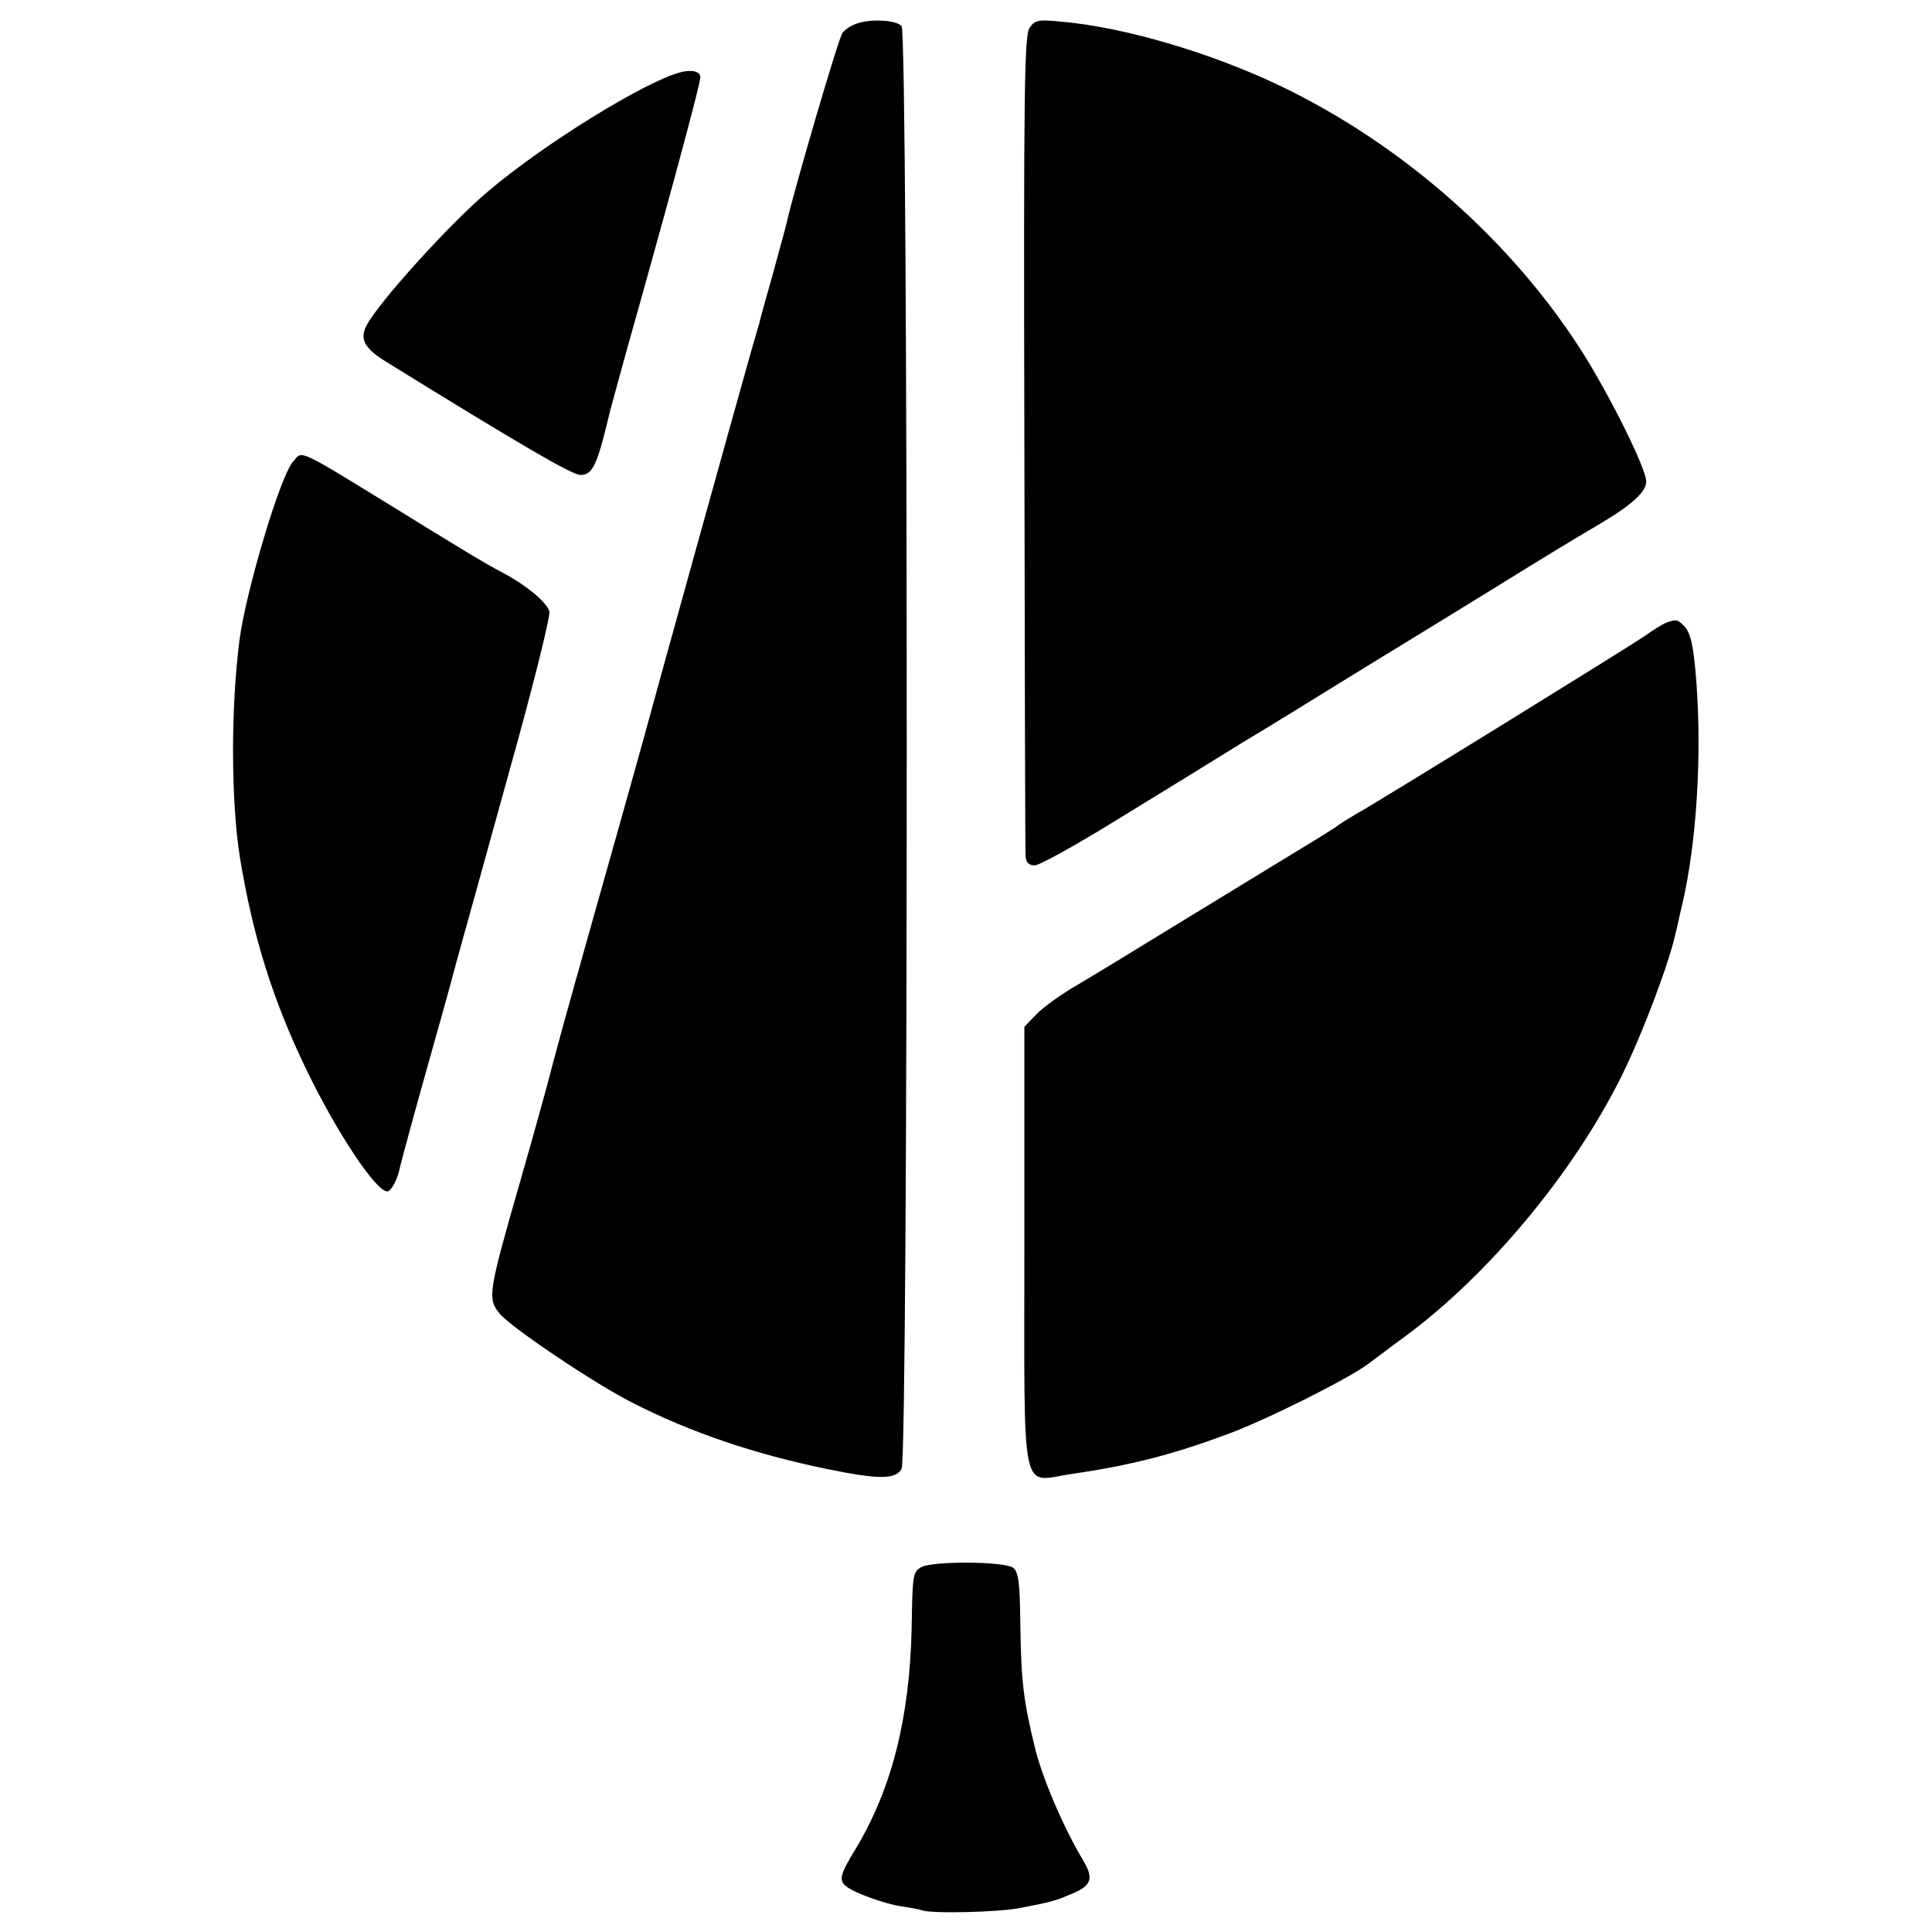
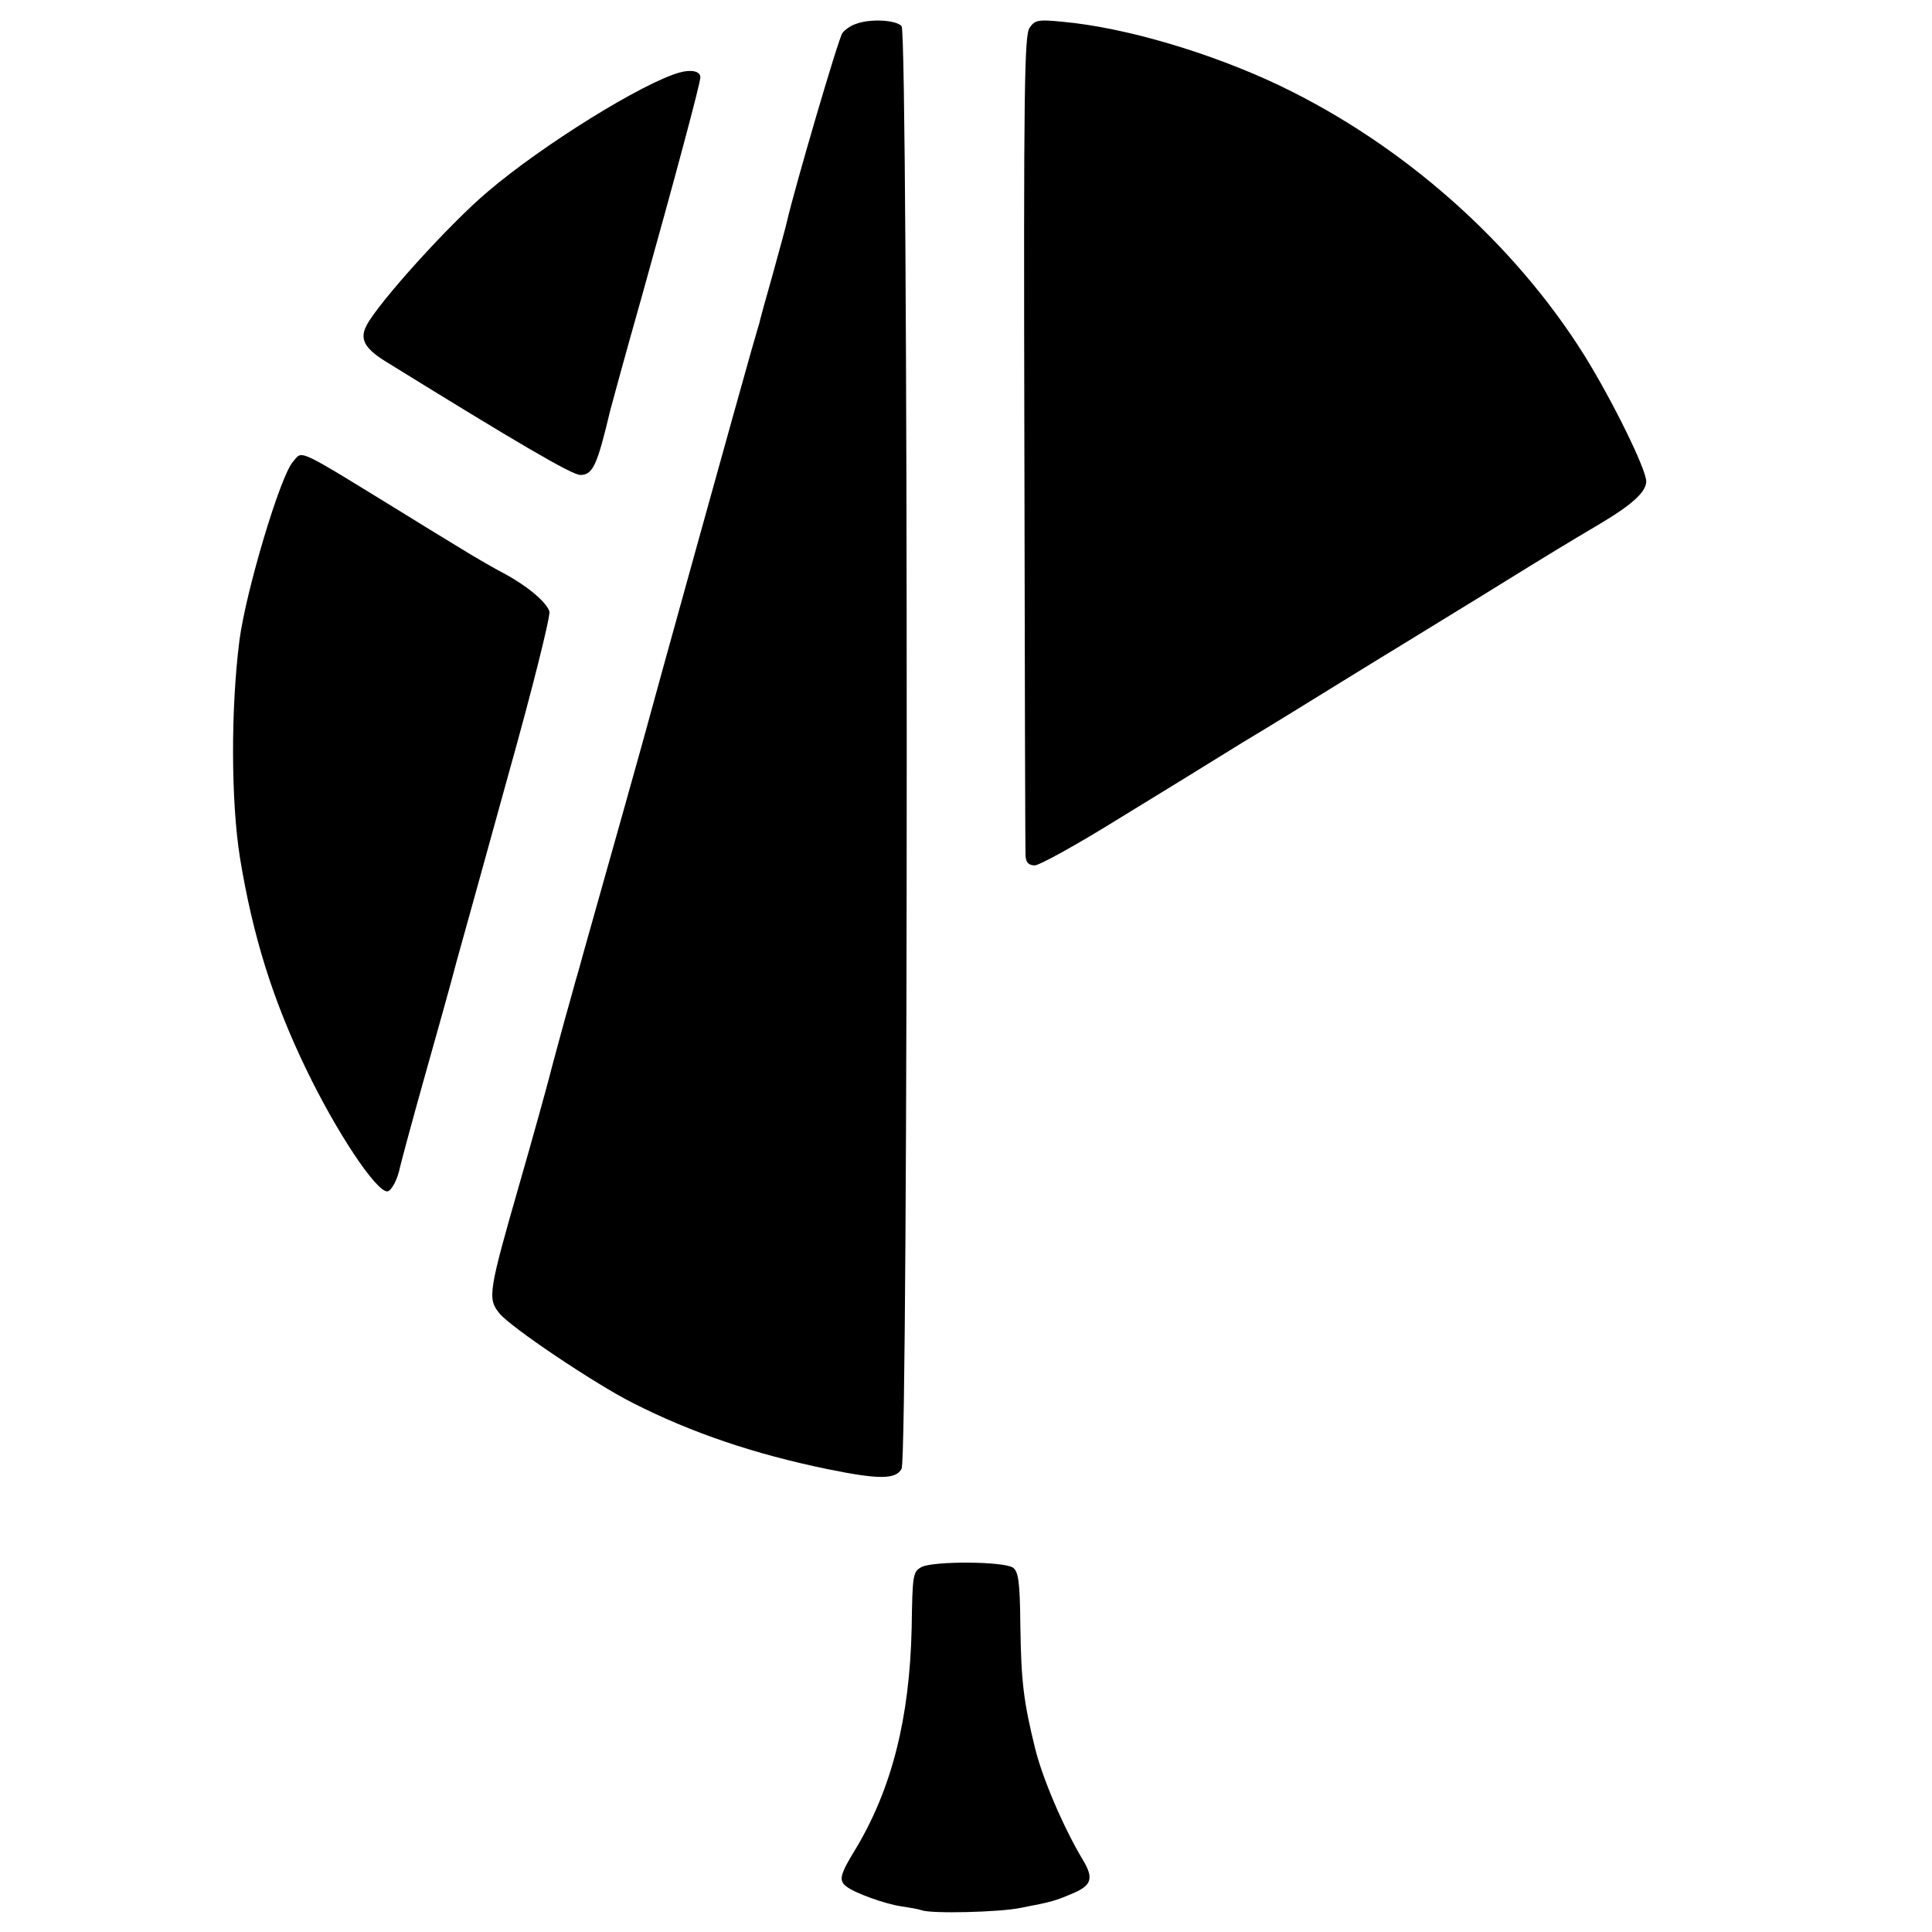
<svg xmlns="http://www.w3.org/2000/svg" version="1.0" width="480pt" height="480pt" viewBox="0 0 480 480" preserveAspectRatio="xMidYMid meet">
  <g transform="translate(0,480) scale(0.1,-0.1)" fill="#000000" stroke="none">
    <path d="M2125 4740 c-12 -4 -26 -14 -32 -22 -9 -10 -119 -386 -138 -469 -2 -10 -18 -68 -35 -130 -18 -63 -33 -118 -34 -124 -2 -5 -10 -35 -19 -65 -21 -73 -243 -872 -272 -980 -13 -47 -35 -125 -49 -175 -26 -93 -104 -368 -111 -395 -3 -8 -16 -58 -31 -110 -14 -52 -32 -117 -39 -145 -7 -27 -40 -147 -74 -265 -77 -268 -80 -286 -51 -322 26 -34 238 -176 331 -223 147 -75 305 -128 485 -165 127 -26 170 -26 184 1 17 31 17 3564 0 3584 -14 16 -81 19 -115 5z" />
    <path d="M2558 4731 c-13 -18 -15 -153 -13 -1028 1 -555 2 -1018 3 -1030 1 -16 8 -23 23 -23 11 0 102 50 202 112 100 61 241 148 312 192 72 43 185 113 253 155 68 42 135 83 150 92 15 9 106 65 202 124 189 117 200 123 284 173 81 48 116 80 116 106 0 30 -83 199 -153 312 -175 280 -450 524 -757 671 -172 82 -385 145 -541 159 -60 6 -68 4 -81 -15z" />
    <path d="M1689 4620 c-91 -25 -341 -180 -477 -296 -94 -79 -272 -276 -301 -332 -18 -34 -6 -57 47 -90 330 -204 463 -282 484 -282 31 0 42 25 74 160 2 8 37 137 79 285 83 297 145 528 145 543 0 15 -22 20 -51 12z" />
    <path d="M728 3653 c-32 -36 -117 -322 -133 -443 -22 -172 -21 -401 1 -540 32 -196 82 -355 164 -525 76 -158 174 -305 202 -305 10 0 26 30 32 61 3 13 30 114 61 224 31 110 67 238 79 285 13 47 72 258 130 469 59 210 104 391 101 402 -8 24 -56 64 -114 95 -25 13 -59 33 -76 43 -16 10 -91 55 -165 101 -280 172 -257 161 -282 133z" />
-     <path d="M4140 3253 c-8 -3 -33 -18 -55 -34 -41 -28 -651 -405 -715 -441 -19 -11 -39 -24 -45 -28 -5 -5 -57 -37 -115 -72 -58 -35 -186 -114 -285 -174 -99 -61 -211 -129 -250 -152 -38 -22 -83 -54 -100 -72 l-30 -31 0 -544 c0 -641 -11 -586 117 -567 146 21 251 48 388 99 96 35 303 139 350 175 14 10 54 41 90 67 209 154 419 407 538 646 54 109 121 288 136 361 3 10 9 41 16 69 35 152 48 363 35 545 -7 94 -14 127 -31 145 -16 16 -20 17 -44 8z" />
    <path d="M2290 907 c-22 -12 -23 -18 -25 -152 -5 -223 -49 -399 -140 -550 -38 -62 -42 -77 -22 -92 20 -16 95 -43 135 -49 20 -3 44 -7 52 -10 24 -9 194 -5 246 6 79 15 87 18 127 35 49 20 55 38 28 83 -48 80 -100 201 -119 277 -29 118 -35 166 -37 309 -1 107 -5 131 -18 141 -22 16 -196 17 -227 2z" />
  </g>
</svg>